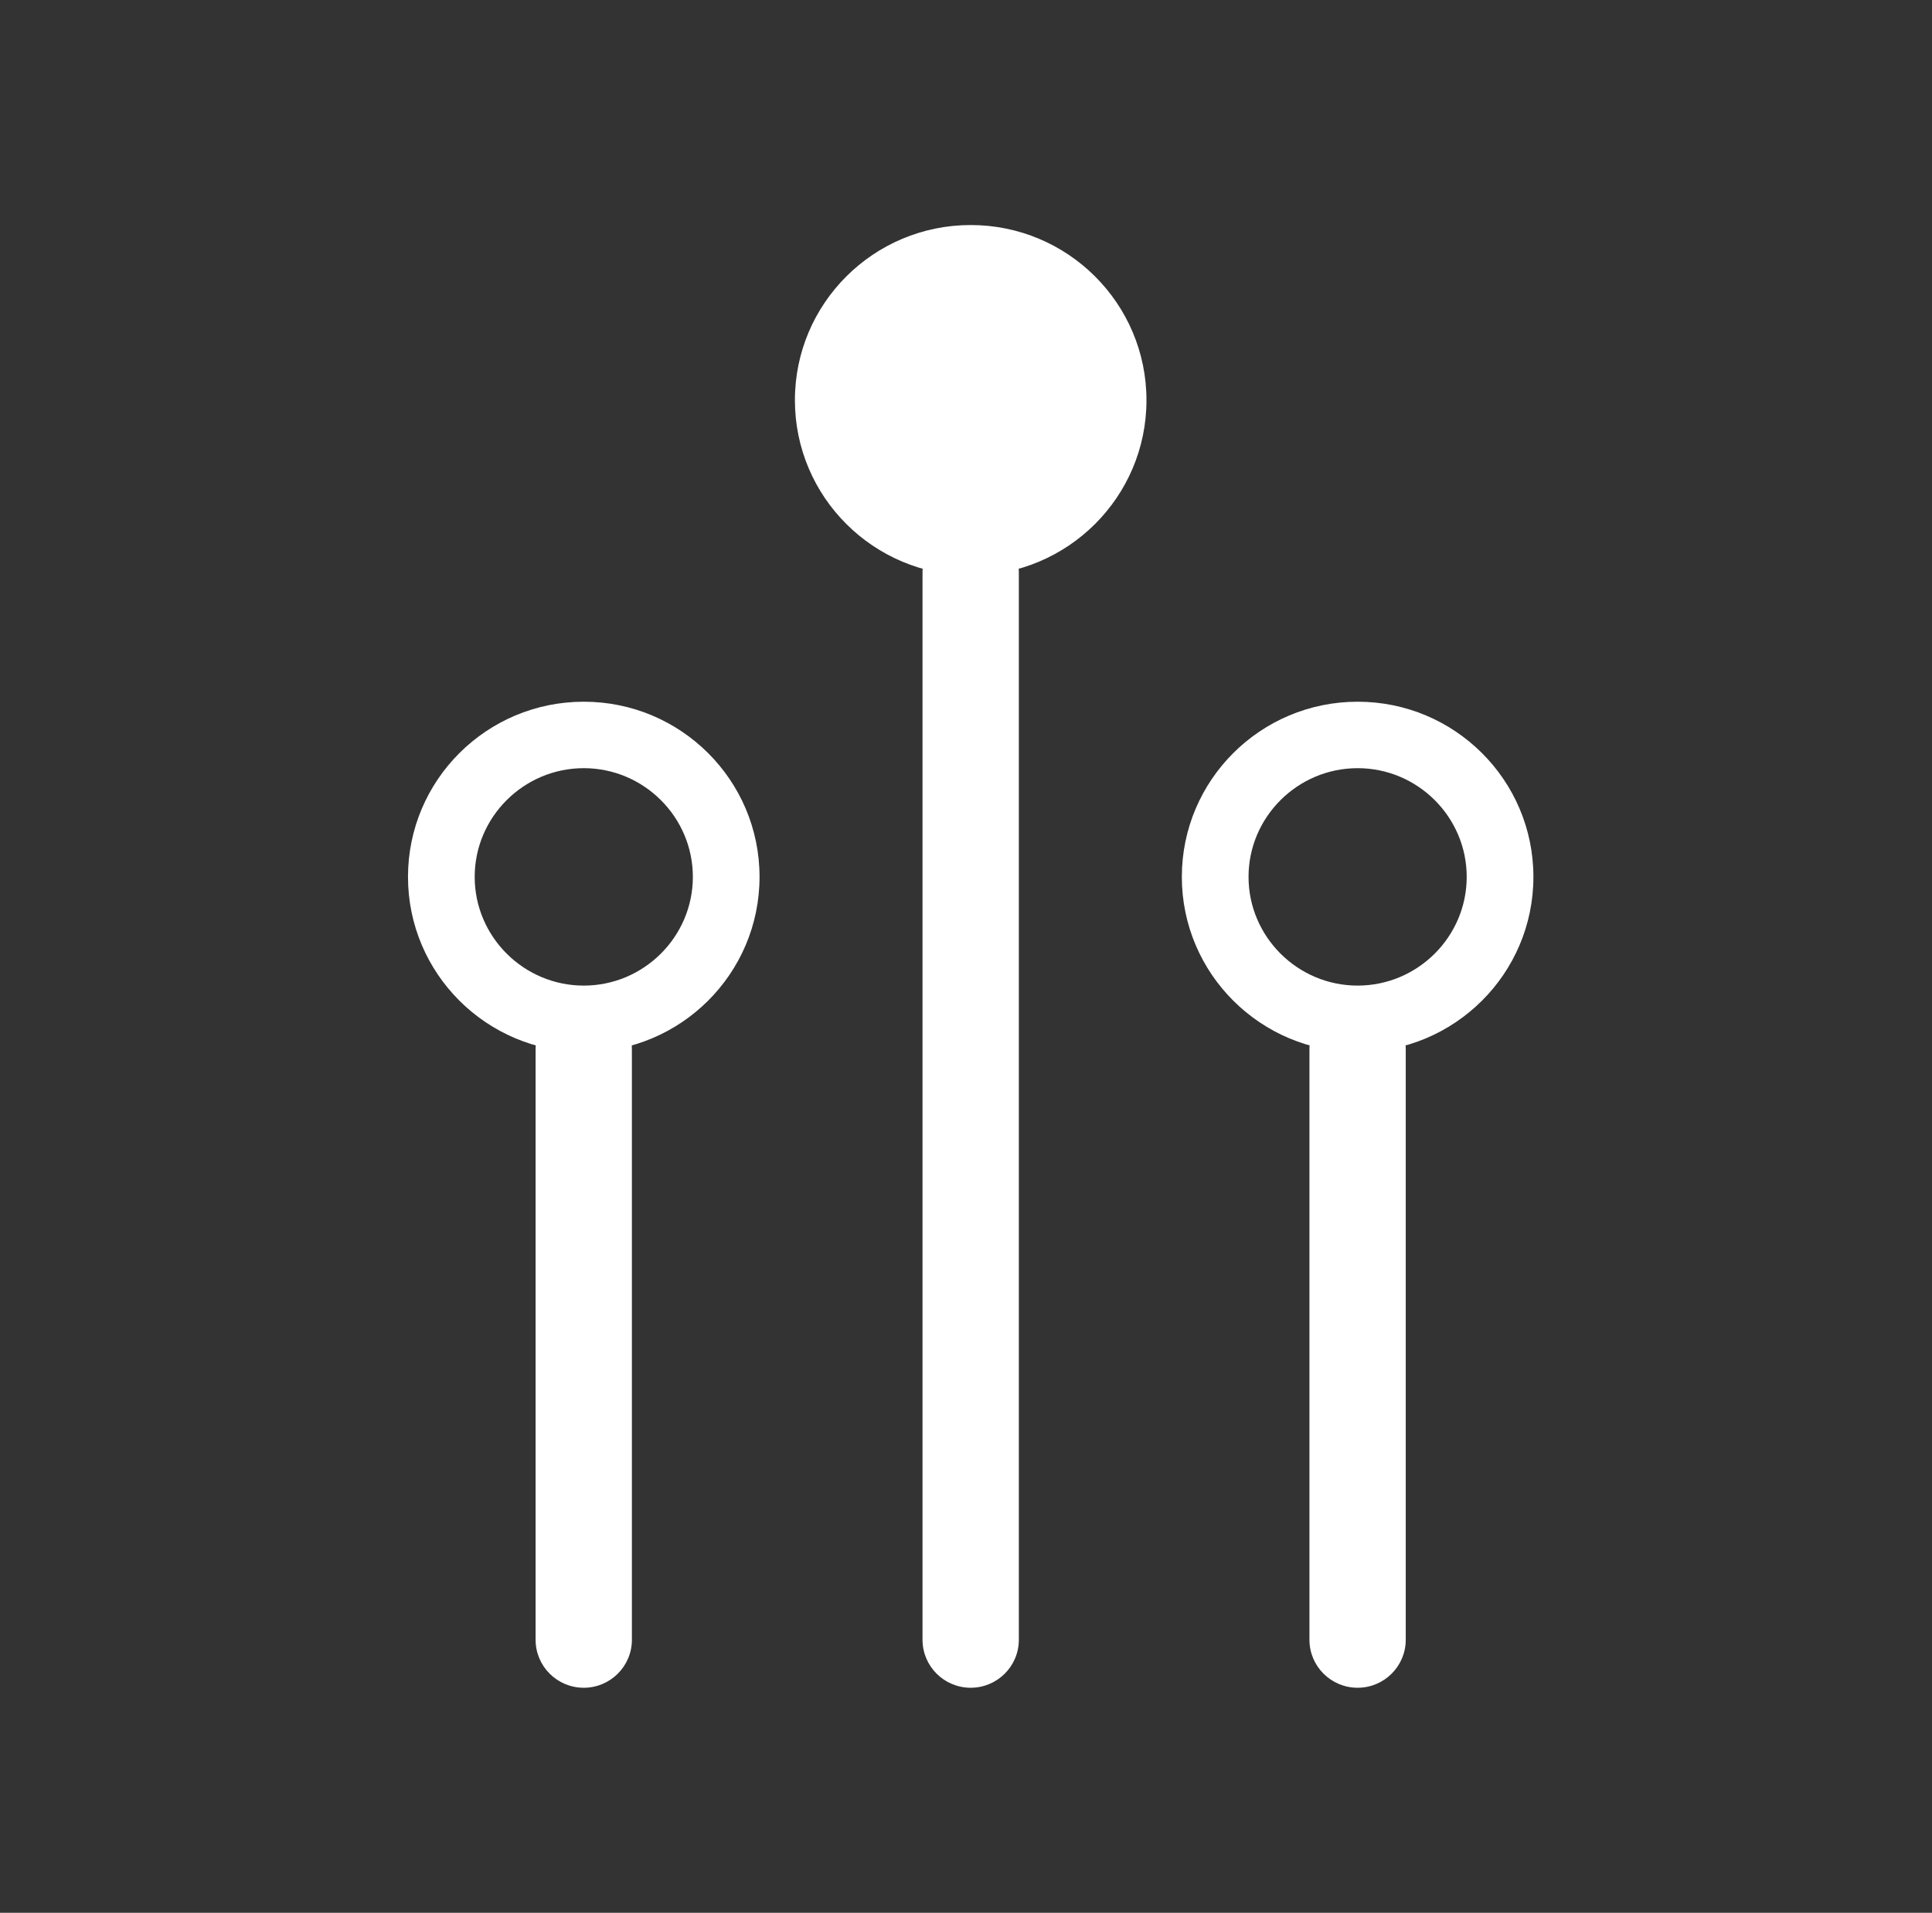
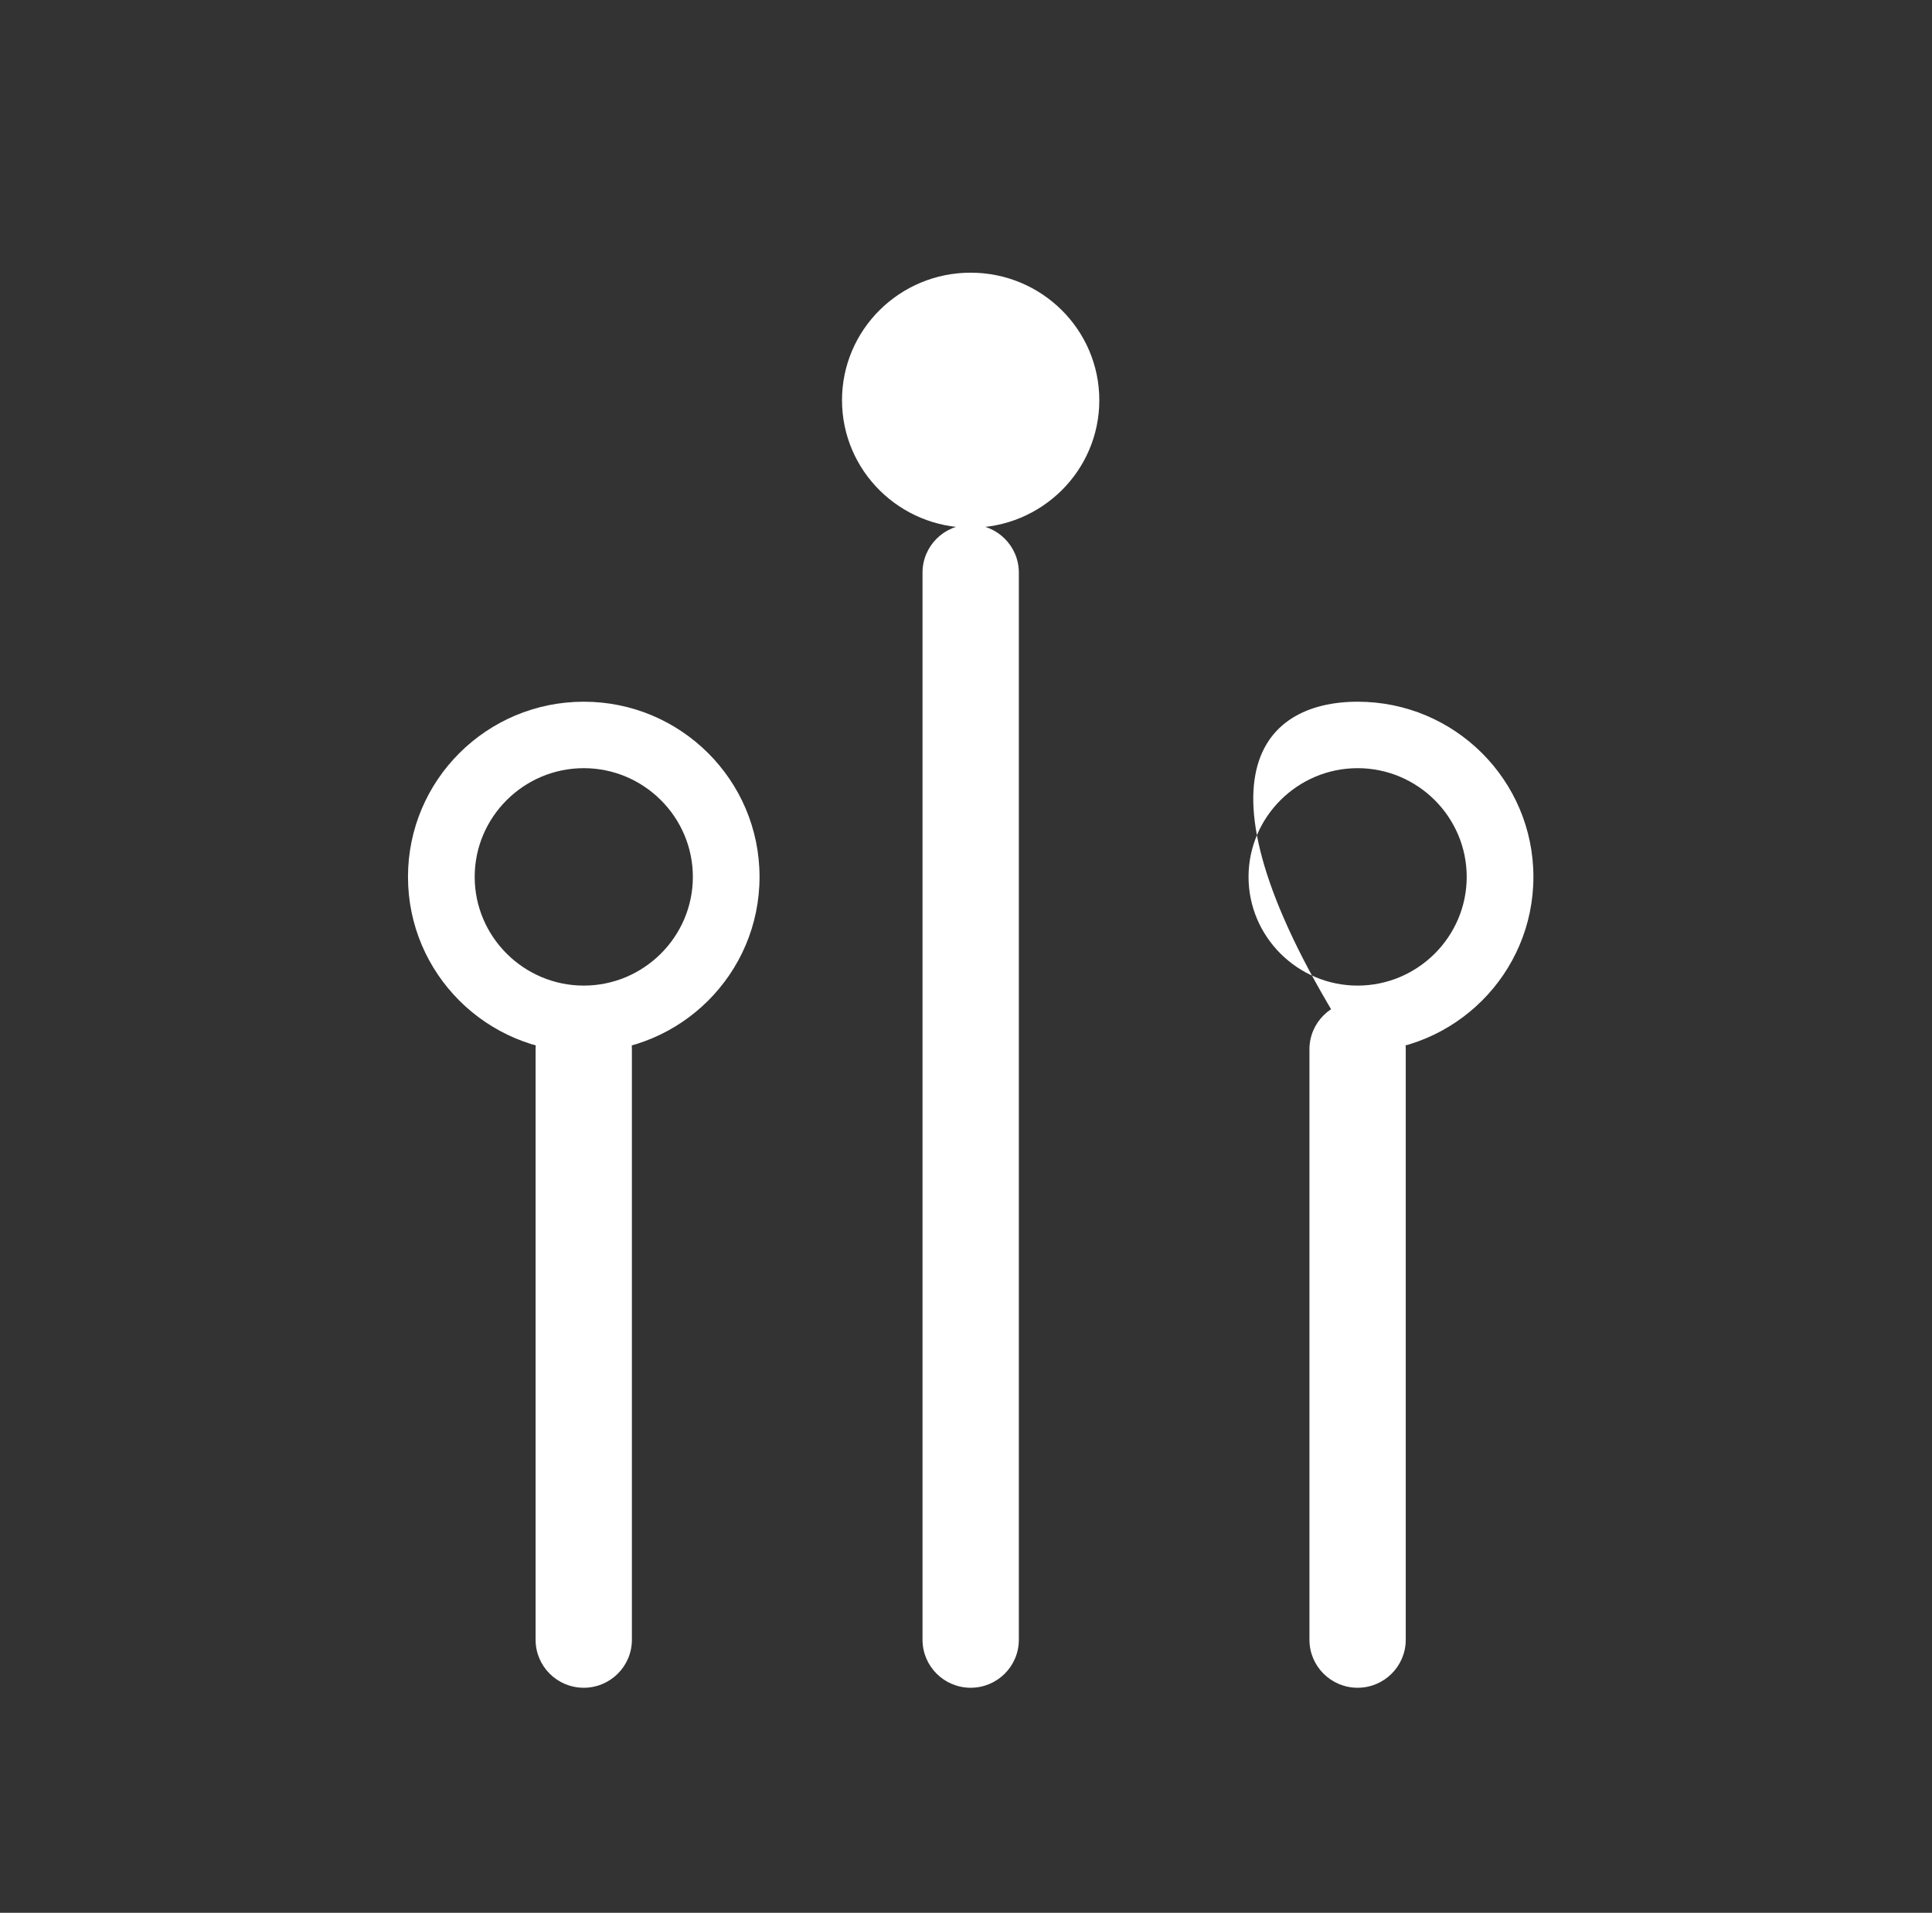
<svg xmlns="http://www.w3.org/2000/svg" width="103" height="102" viewBox="0 0 103 102" fill="none">
  <rect x="0" y="0" width="103" height="102" fill="#333333" stroke="none" />
  <g clip-path="url(#clip0_1211_2786)">
-     <path d="M61.121 21.341C61.121 26.5 56.924 30.683 51.75 30.683C46.575 30.683 42.379 26.499 42.379 21.341C42.378 16.184 46.575 12 51.75 12C56.925 12 61.121 16.184 61.121 21.341ZM45.934 21.341C45.934 24.532 48.548 27.138 51.75 27.138C54.951 27.138 57.565 24.533 57.565 21.341C57.565 18.151 54.952 15.544 51.75 15.544C48.548 15.544 45.934 18.15 45.934 21.341Z" fill="white" />
    <path d="M49.182 30.534L49.182 87.441C49.182 88.854 50.332 90 51.749 90C53.167 90 54.317 88.854 54.317 87.441V30.534C54.317 29.121 53.167 27.975 51.749 27.975C50.332 27.975 49.182 29.121 49.182 30.534Z" fill="white" />
-     <path d="M81.75 46.76C81.75 51.918 77.553 56.101 72.379 56.101C67.204 56.101 63.007 51.917 63.007 46.76C63.007 41.601 67.205 37.419 72.379 37.419C77.554 37.419 81.75 41.602 81.75 46.76ZM66.563 46.76C66.563 49.95 69.177 52.557 72.379 52.557C75.579 52.557 78.194 49.951 78.194 46.76C78.194 43.569 75.581 40.963 72.379 40.963C69.178 40.963 66.563 43.568 66.563 46.76Z" fill="white" />
+     <path d="M81.75 46.76C81.75 51.918 77.553 56.101 72.379 56.101C63.007 41.601 67.205 37.419 72.379 37.419C77.554 37.419 81.75 41.602 81.75 46.76ZM66.563 46.76C66.563 49.95 69.177 52.557 72.379 52.557C75.579 52.557 78.194 49.951 78.194 46.76C78.194 43.569 75.581 40.963 72.379 40.963C69.178 40.963 66.563 43.568 66.563 46.76Z" fill="white" />
    <path d="M69.81 55.953V87.441C69.81 88.854 70.96 90 72.377 90C73.795 90 74.944 88.854 74.944 87.441V55.953C74.944 54.539 73.795 53.394 72.377 53.394C70.96 53.394 69.81 54.539 69.81 55.953Z" fill="white" />
    <path d="M40.493 46.76C40.493 51.918 36.296 56.101 31.122 56.101C25.947 56.101 21.751 51.917 21.751 46.76C21.751 41.601 25.948 37.419 31.122 37.419C36.297 37.419 40.493 41.602 40.493 46.76ZM25.307 46.76C25.307 49.95 27.921 52.557 31.122 52.557C34.323 52.557 36.938 49.951 36.938 46.76C36.938 43.569 34.324 40.963 31.122 40.963C27.922 40.963 25.307 43.568 25.307 46.76Z" fill="white" />
    <path d="M28.554 55.953L28.554 87.441C28.554 88.854 29.703 90 31.121 90C32.538 90 33.688 88.854 33.688 87.441V55.953C33.688 54.539 32.538 53.394 31.121 53.394C29.703 53.394 28.554 54.539 28.554 55.953Z" fill="white" />
    <path d="M51.749 28.141C55.537 28.141 58.607 25.097 58.607 21.341C58.607 17.586 55.537 14.541 51.749 14.541C47.961 14.541 44.89 17.586 44.89 21.341C44.89 25.097 47.961 28.141 51.749 28.141Z" fill="white" />
  </g>
  <defs>
    <clipPath id="clip0_1211_2786">
      <rect width="60" height="78" fill="white" transform="translate(21.75 12)" />
    </clipPath>
  </defs>
</svg>